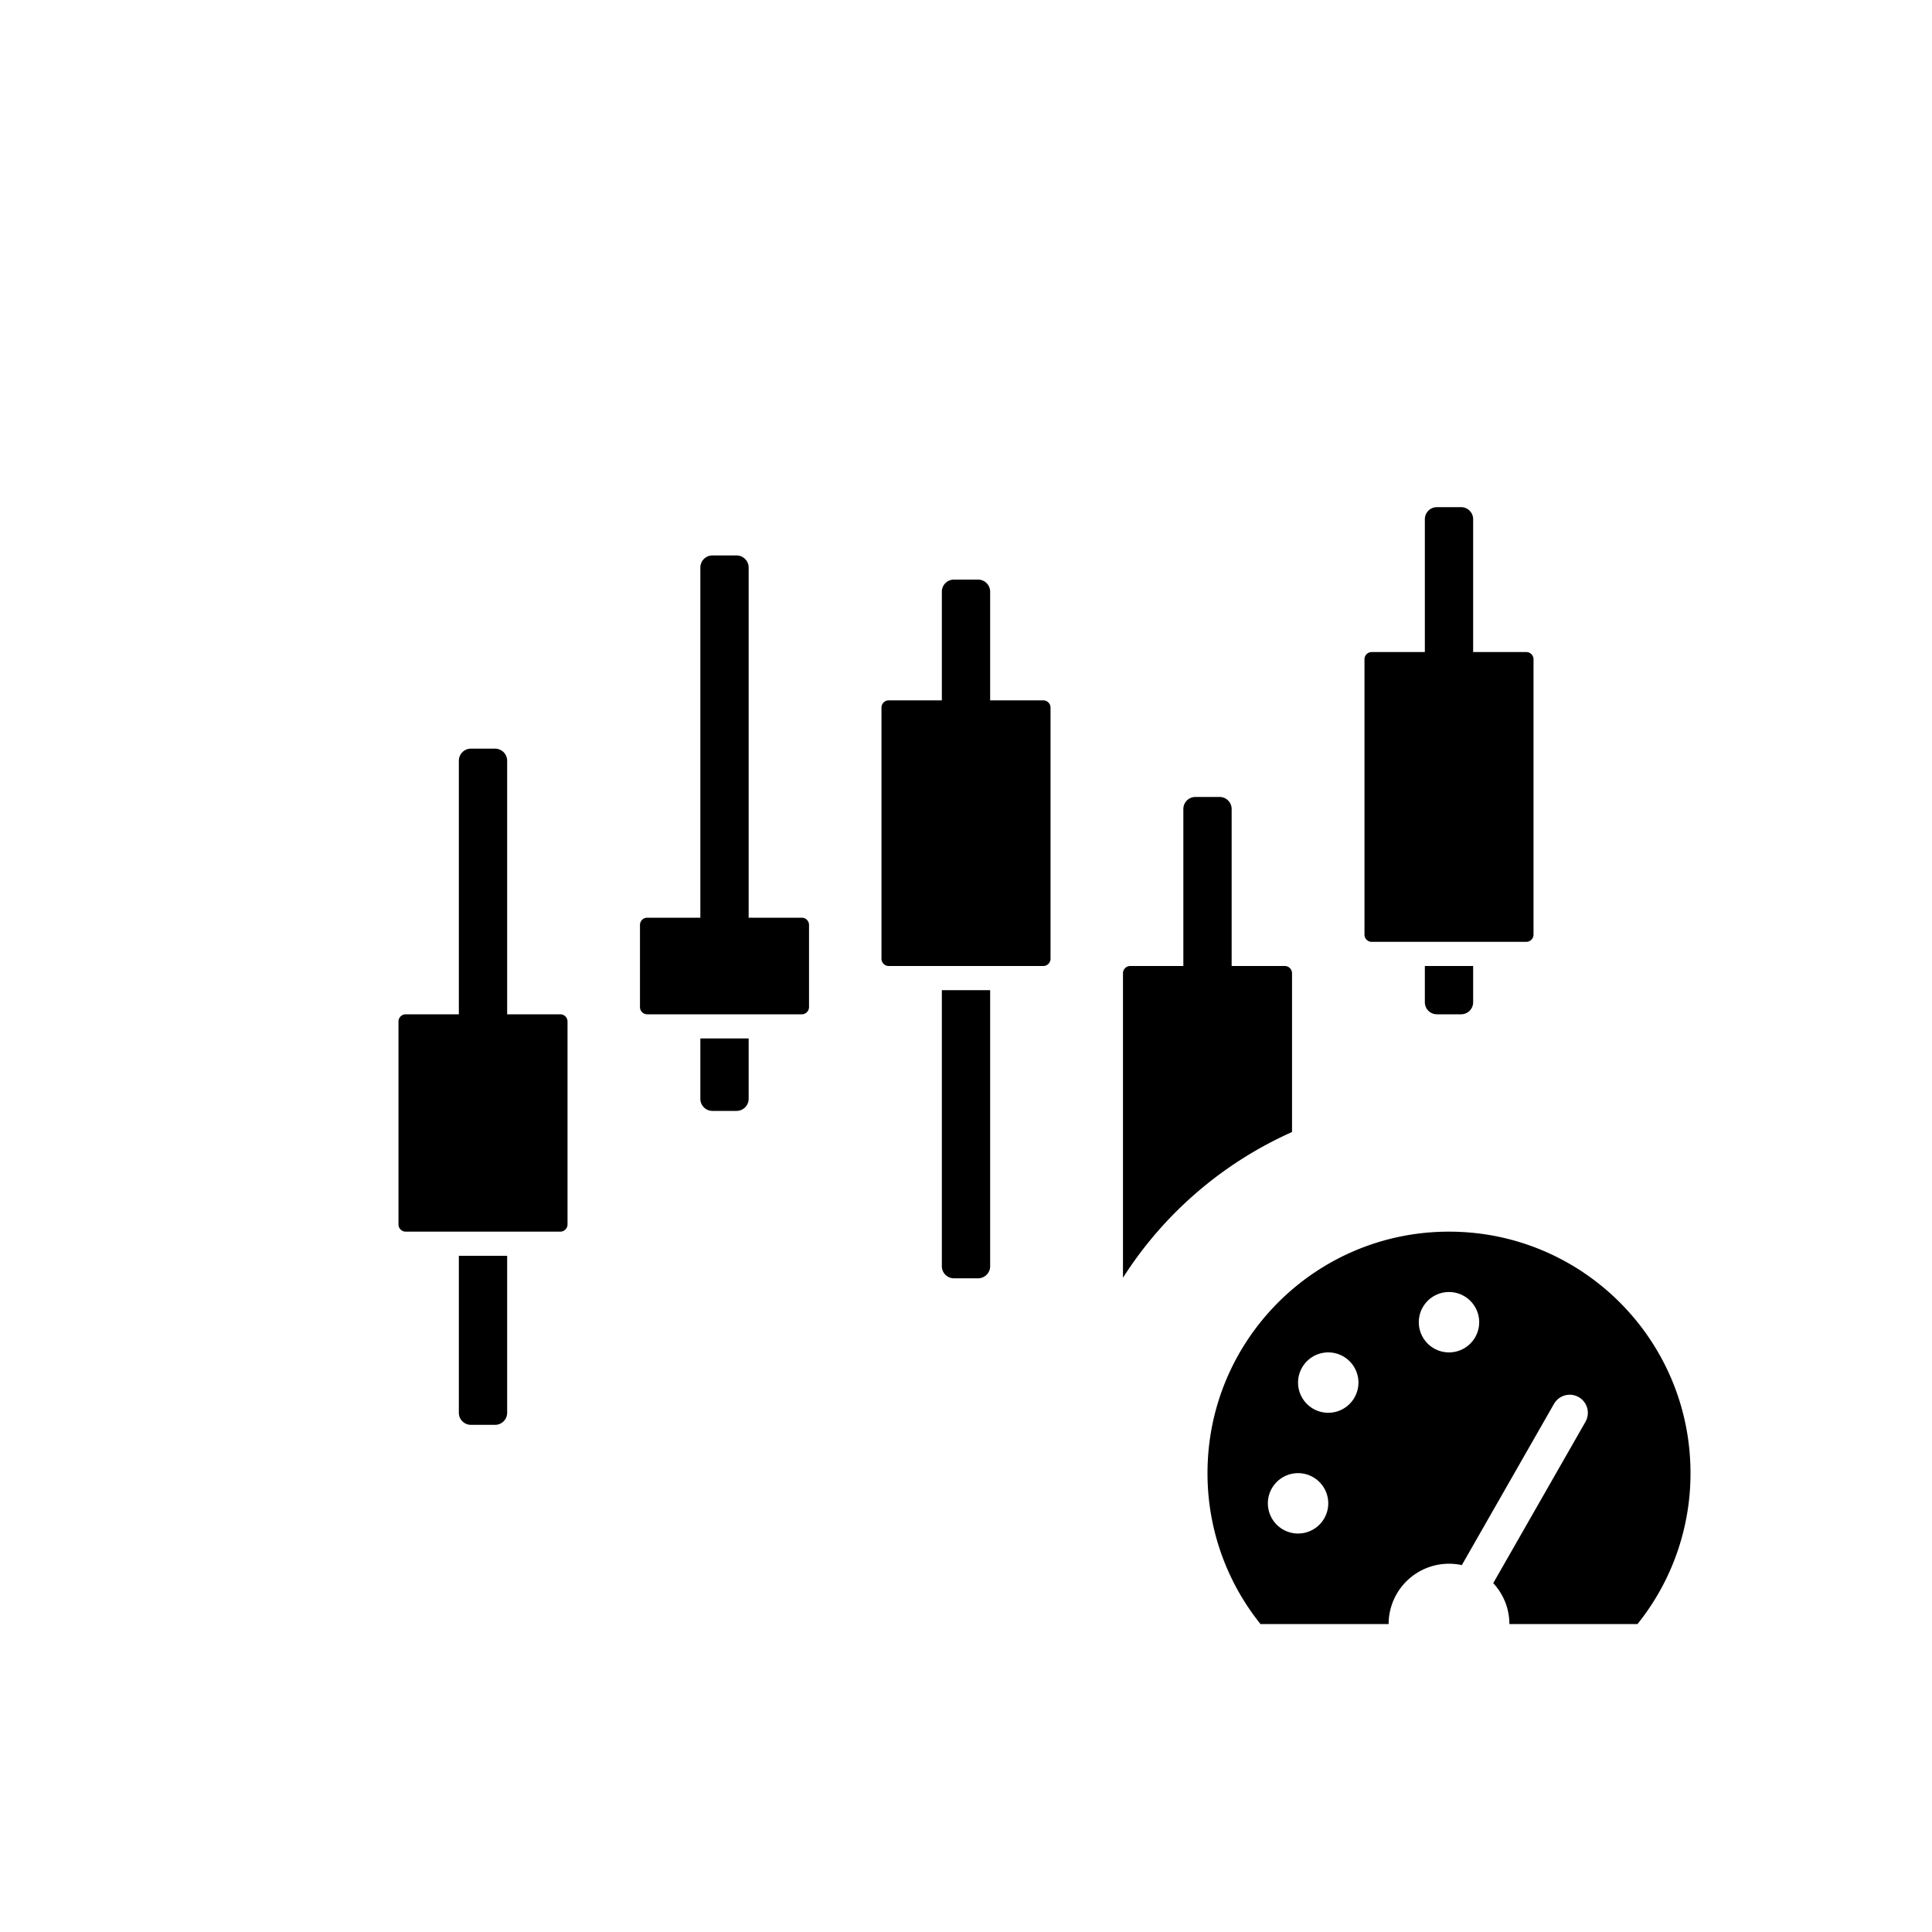
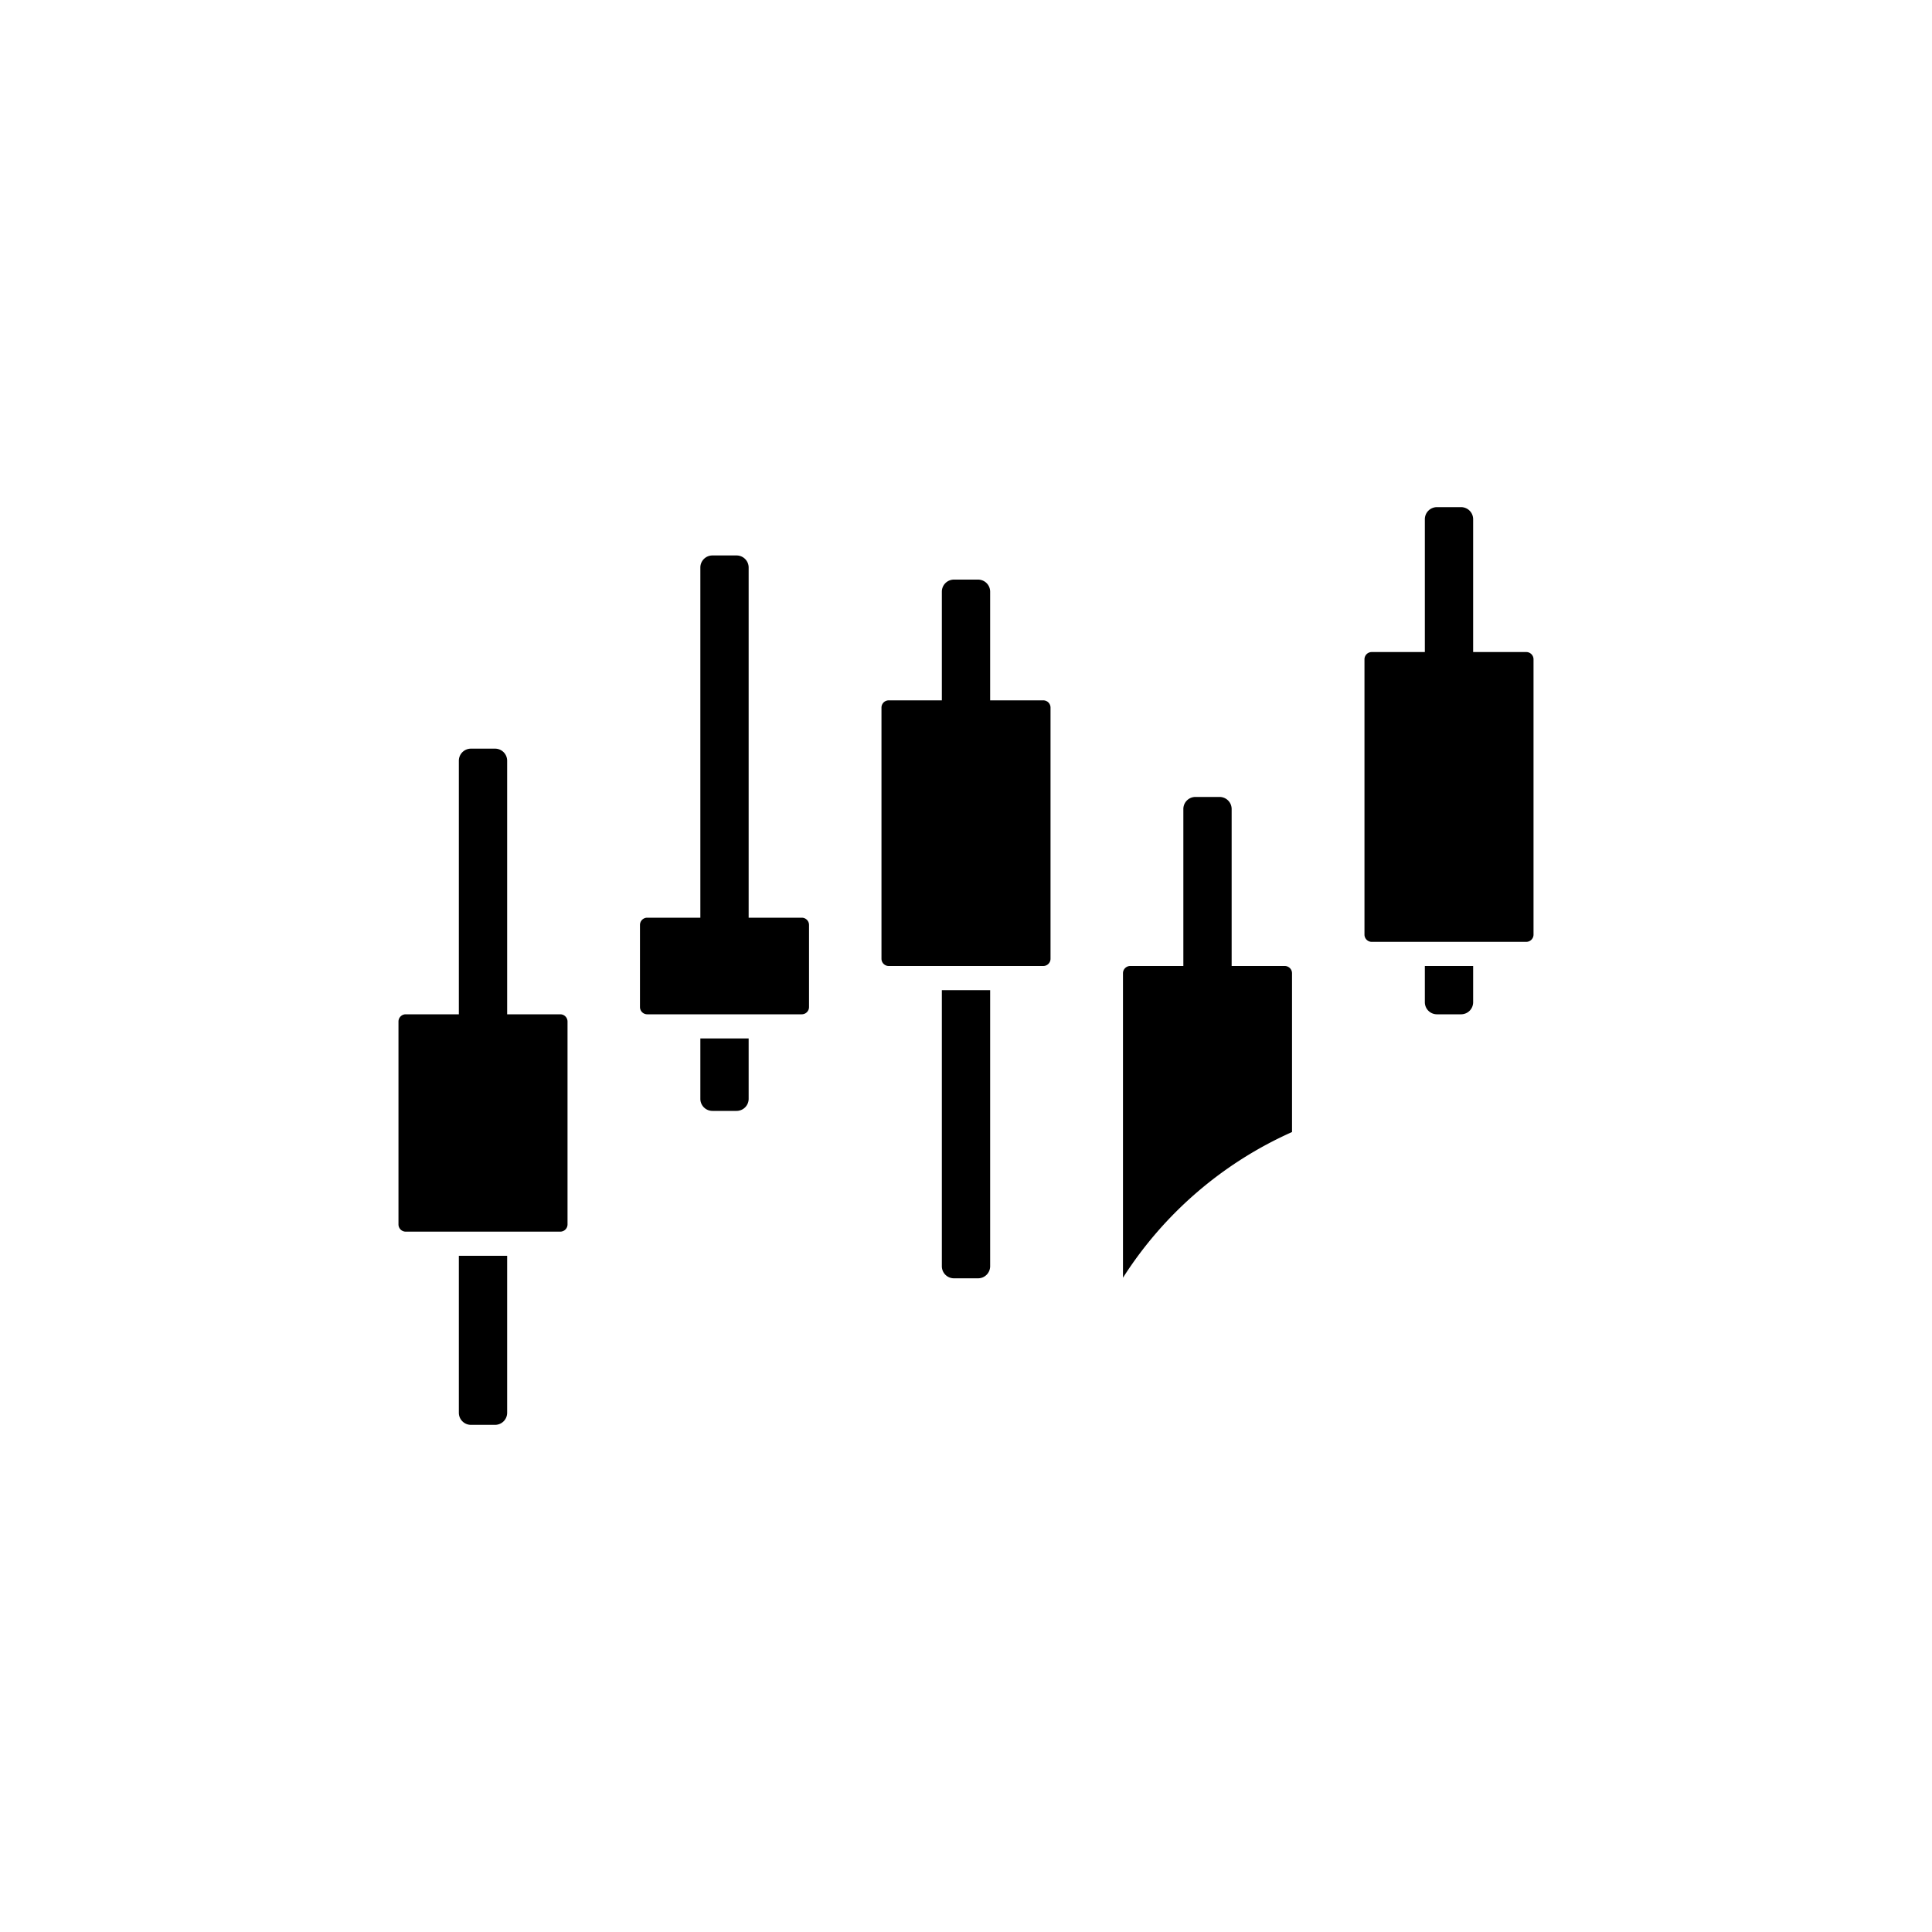
<svg xmlns="http://www.w3.org/2000/svg" width="80" height="80" fill="none" viewBox="0 0 80 80">
-   <path fill="color(display-p3 .208 .208 .314)" fill-opacity=".9" d="M60 51c5.523 0 10 4.477 10 10a9.955 9.955 0 0 1-2.196 6.25H62.5c0-.656-.255-1.25-.668-1.696l3.82-6.682.034-.068a.75.75 0 0 0-1.295-.74l-.042.064-3.818 6.68A2.5 2.5 0 0 0 57.5 67.25h-5.304A9.955 9.955 0 0 1 50 61c0-5.523 4.477-10 10-10Zm-6.25 10a1.25 1.25 0 1 0 0 2.5 1.25 1.25 0 0 0 0-2.5ZM55 56a1.25 1.25 0 1 0 0 2.5 1.25 1.25 0 0 0 0-2.5Zm5-2.5a1.25 1.25 0 1 0 0 2.5 1.25 1.25 0 0 0 0-2.5Z" />
-   <path fill="color(display-p3 .208 .208 .314)" fill-opacity=".9" fill-rule="evenodd" d="M59 41.5a.5.5 0 0 0 .5.5h1a.5.5 0 0 0 .5-.5V40h-2v1.5Zm4.2-2.5h-6.4a.3.3 0 0 1-.3-.3V27.3a.3.3 0 0 1 .3-.3H59v-5.5a.5.5 0 0 1 .5-.5h1a.5.5 0 0 1 .5.5V27h2.2a.3.3 0 0 1 .3.3v11.4a.3.3 0 0 1-.3.3ZM29 45.5a.5.5 0 0 0 .5.5h1a.5.5 0 0 0 .5-.5V43h-2v2.5ZM28 42h-1.2a.3.3 0 0 1-.3-.3v-3.4a.3.3 0 0 1 .3-.3H29V23.5a.5.5 0 0 1 .5-.5h1a.5.5 0 0 1 .5.5V38h2.2a.3.3 0 0 1 .3.3v3.4a.3.3 0 0 1-.3.3H28Zm11 10.432V41h2v11.432a.5.5 0 0 1-.5.5h-1a.5.5 0 0 1-.5-.5ZM43.2 40h-6.4a.3.3 0 0 1-.3-.3V29.3a.3.3 0 0 1 .3-.3H39v-4.5a.5.5 0 0 1 .5-.5h1a.5.5 0 0 1 .5.5V29h2.2a.3.3 0 0 1 .3.3v10.4a.3.3 0 0 1-.3.3ZM19 58.5V52h2v6.5a.5.5 0 0 1-.5.5h-1a.5.5 0 0 1-.5-.5ZM16.8 51h6.4a.3.3 0 0 0 .3-.3v-8.4a.3.3 0 0 0-.3-.3H21V31.5a.5.5 0 0 0-.5-.5h-1a.5.5 0 0 0-.5.5V42h-2.2a.3.3 0 0 0-.3.3v8.4a.3.3 0 0 0 .3.3Zm29.7 1.908a16.065 16.065 0 0 1 7-6.033V40.3a.3.3 0 0 0-.3-.3H51v-6.5a.5.5 0 0 0-.5-.5h-1a.5.5 0 0 0-.5.5V40h-2.2a.3.3 0 0 0-.3.3v12.608Z" clip-rule="evenodd" />
+   <path fill="color(display-p3 .208 .208 .314)" fill-opacity=".9" fill-rule="evenodd" d="M59 41.5a.5.5 0 0 0 .5.5h1a.5.5 0 0 0 .5-.5V40h-2v1.5Zm4.2-2.5h-6.4a.3.3 0 0 1-.3-.3V27.3a.3.3 0 0 1 .3-.3H59v-5.5a.5.5 0 0 1 .5-.5h1a.5.5 0 0 1 .5.5V27h2.2a.3.3 0 0 1 .3.3v11.4a.3.3 0 0 1-.3.3M29 45.5a.5.5 0 0 0 .5.5h1a.5.5 0 0 0 .5-.5V43h-2v2.5ZM28 42h-1.2a.3.3 0 0 1-.3-.3v-3.4a.3.3 0 0 1 .3-.3H29V23.5a.5.5 0 0 1 .5-.5h1a.5.5 0 0 1 .5.5V38h2.2a.3.3 0 0 1 .3.3v3.4a.3.3 0 0 1-.3.3H28Zm11 10.432V41h2v11.432a.5.5 0 0 1-.5.5h-1a.5.5 0 0 1-.5-.5ZM43.2 40h-6.4a.3.3 0 0 1-.3-.3V29.3a.3.3 0 0 1 .3-.3H39v-4.5a.5.5 0 0 1 .5-.5h1a.5.5 0 0 1 .5.5V29h2.2a.3.3 0 0 1 .3.3v10.4a.3.3 0 0 1-.3.3ZM19 58.5V52h2v6.5a.5.5 0 0 1-.5.5h-1a.5.5 0 0 1-.5-.5ZM16.8 51h6.4a.3.3 0 0 0 .3-.3v-8.4a.3.3 0 0 0-.3-.3H21V31.5a.5.5 0 0 0-.5-.5h-1a.5.5 0 0 0-.5.5V42h-2.2a.3.3 0 0 0-.3.3v8.4a.3.3 0 0 0 .3.3Zm29.7 1.908a16.065 16.065 0 0 1 7-6.033V40.3a.3.3 0 0 0-.3-.3H51v-6.5a.5.5 0 0 0-.5-.5h-1a.5.5 0 0 0-.5.5V40h-2.2a.3.3 0 0 0-.3.3v12.608Z" clip-rule="evenodd" />
</svg>